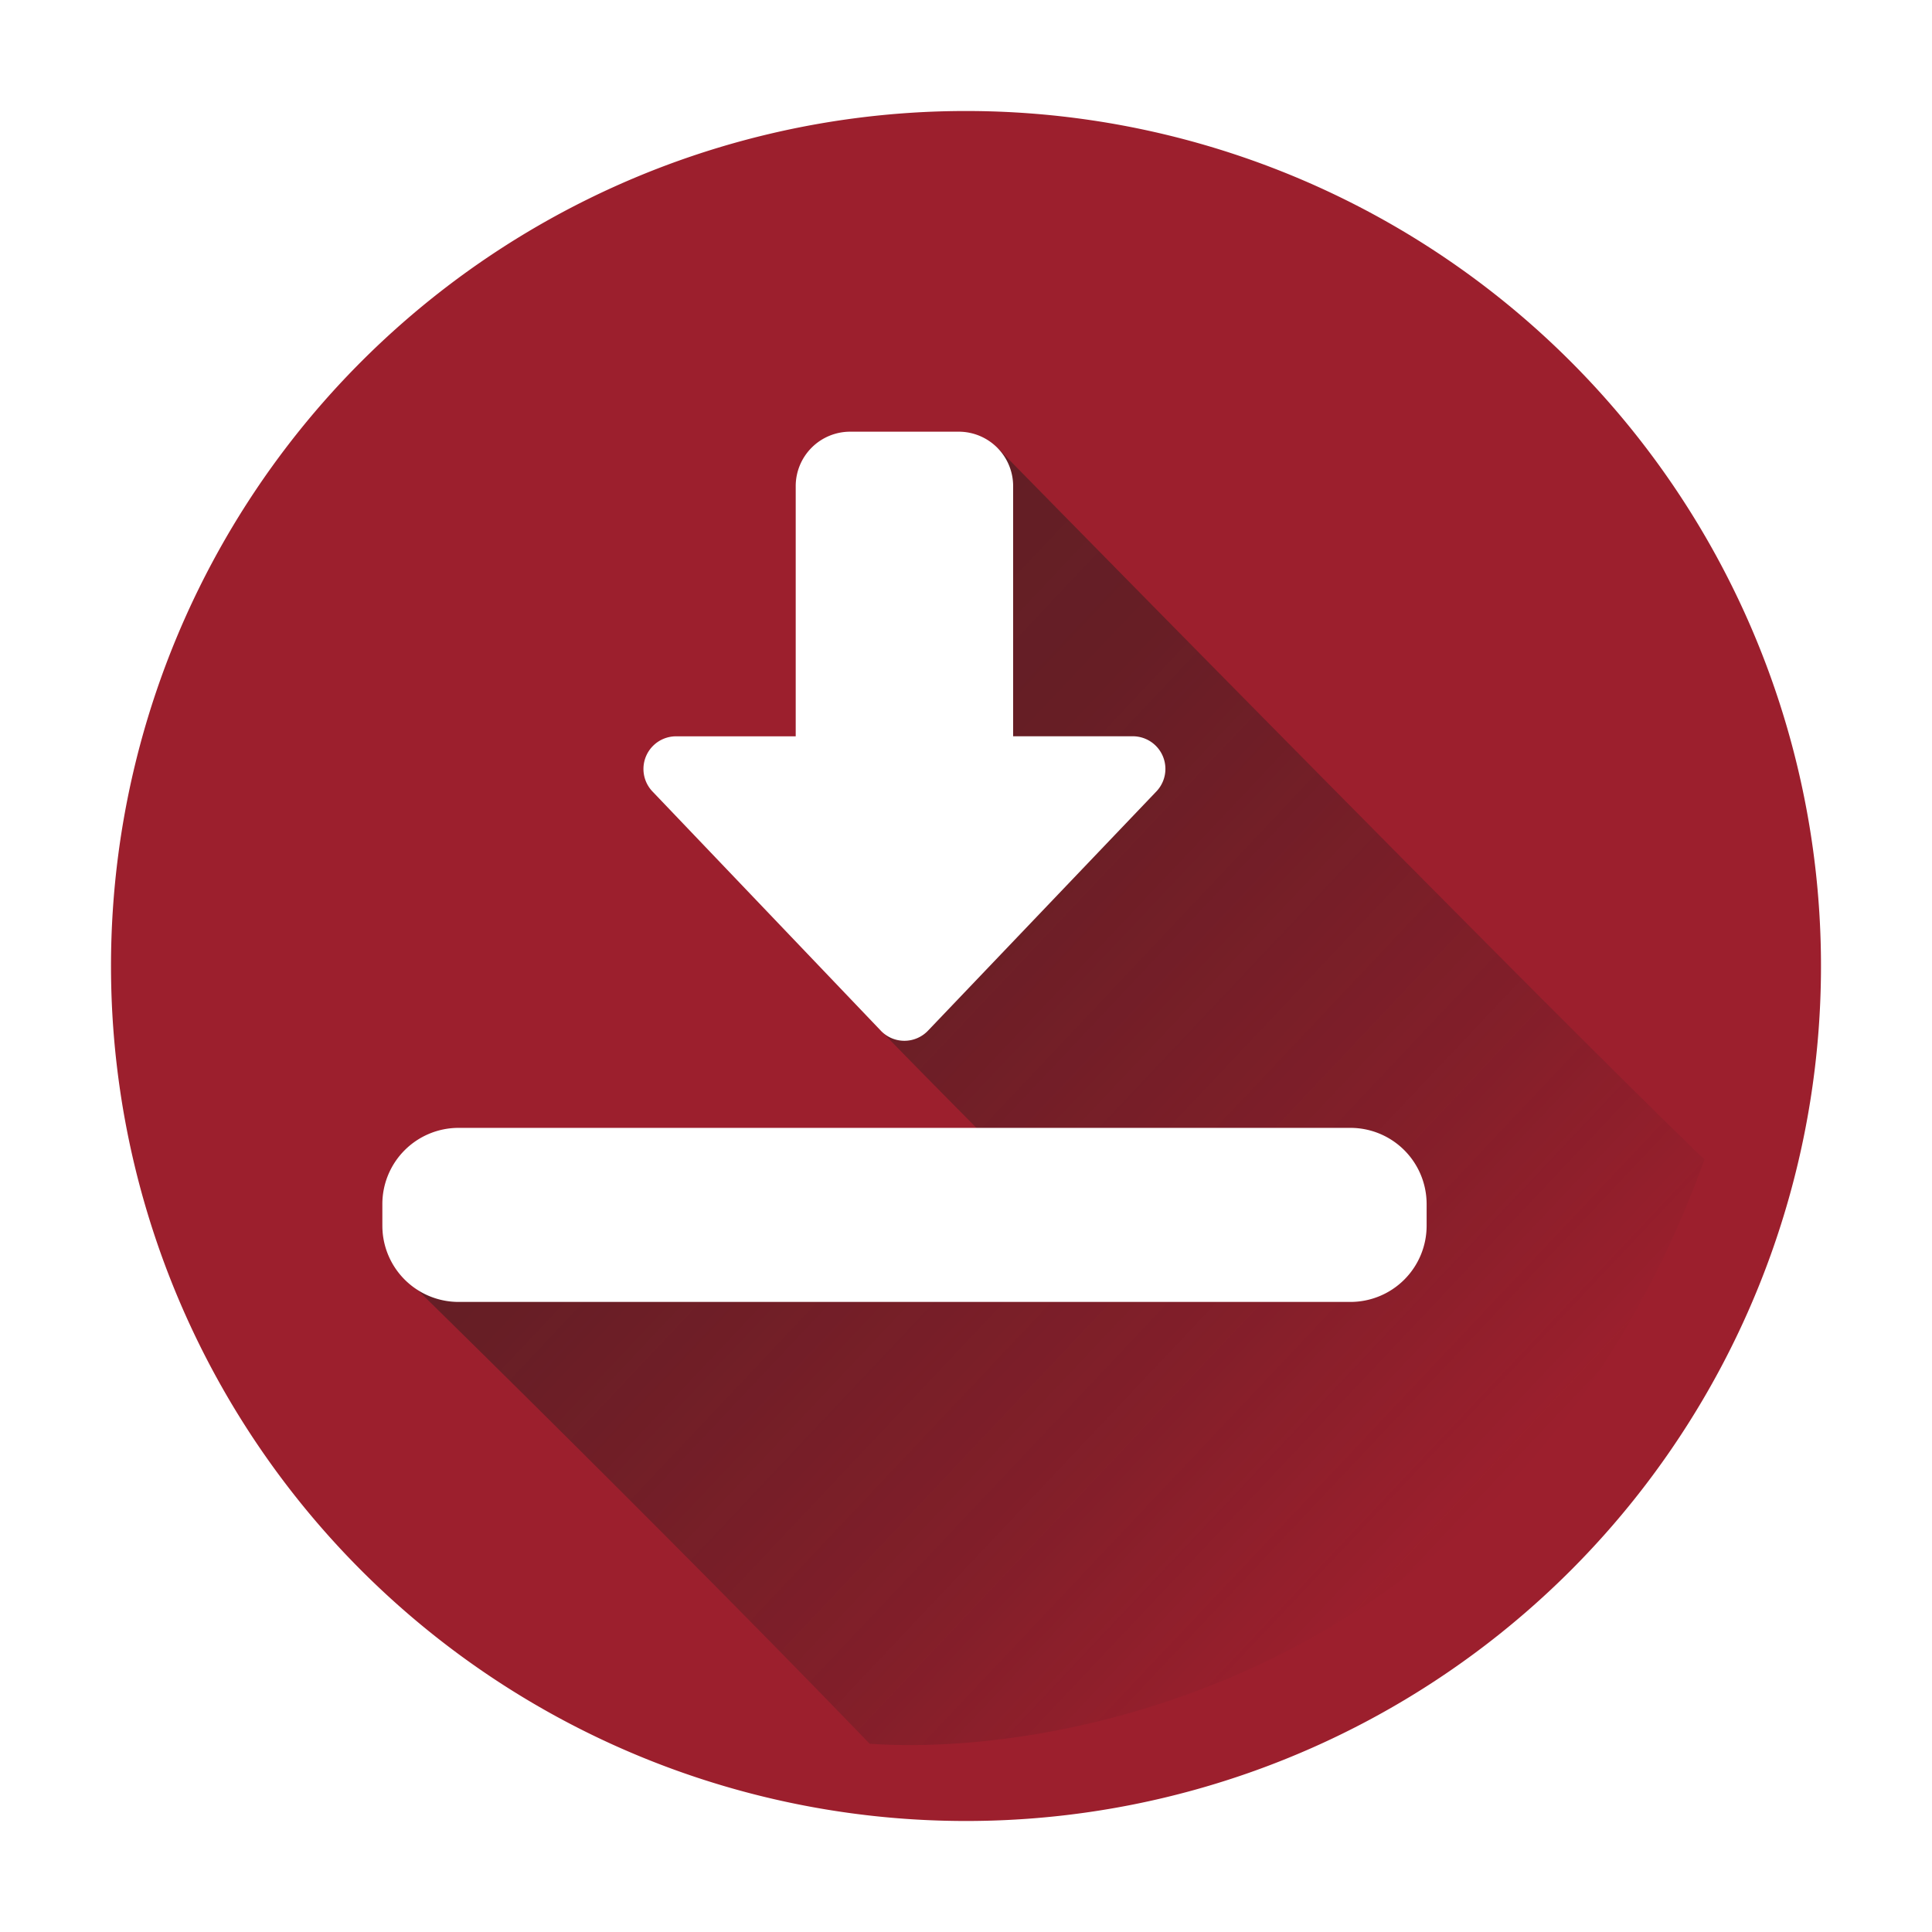
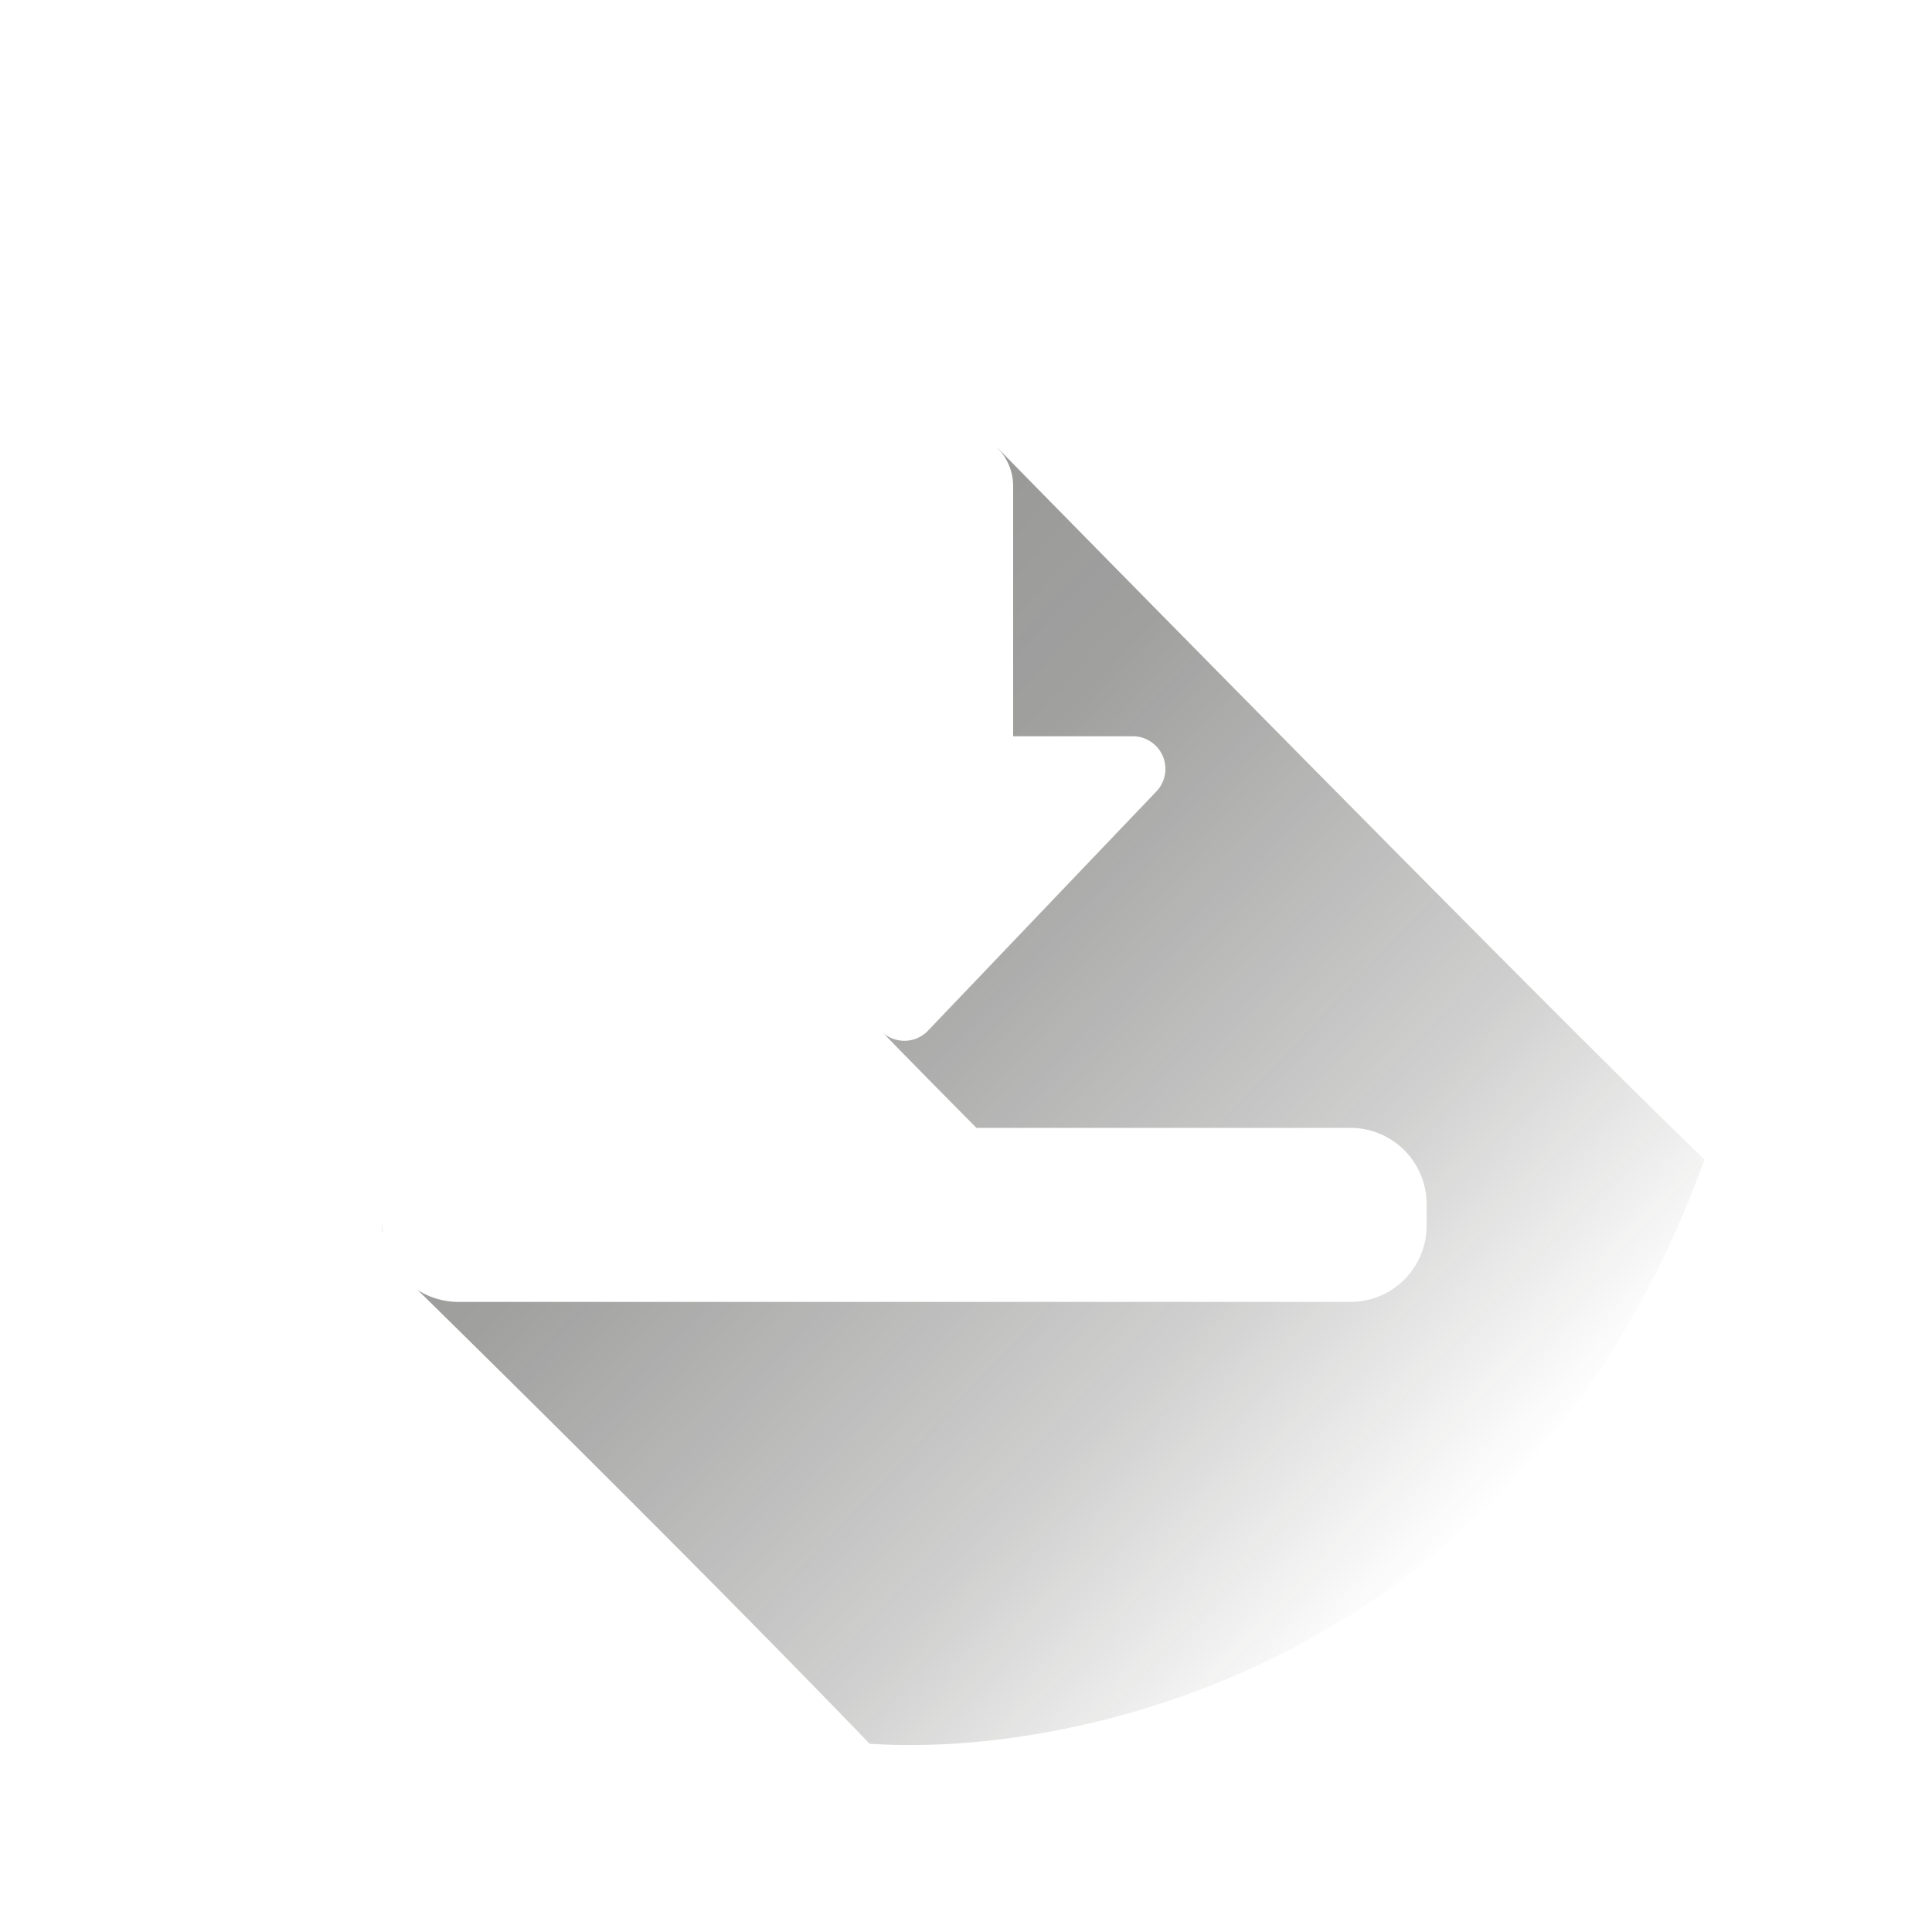
<svg xmlns="http://www.w3.org/2000/svg" width="78.32" height="78.32" viewBox="0 0 78.32 78.32">
  <defs>
    <filter id="Trazado_333" x="0" y="0" width="78.32" height="78.32" filterUnits="userSpaceOnUse">
      <feOffset dx="3" dy="3" input="SourceAlpha" />
      <feGaussianBlur stdDeviation="1.5" result="blur" />
      <feFlood flood-opacity="0.502" />
      <feComposite operator="in" in2="blur" />
      <feComposite in="SourceGraphic" />
    </filter>
    <linearGradient id="linear-gradient" x1="0.053" y1="0.14" x2="0.812" y2="0.838" gradientUnits="objectBoundingBox">
      <stop offset="0" stop-color="#1d1d1b" />
      <stop offset="0.369" stop-color="#1d1d1b" stop-opacity="0.855" />
      <stop offset="0.75" stop-color="#1d1d1b" stop-opacity="0.427" />
      <stop offset="1" stop-color="#1d1d1b" stop-opacity="0" />
    </linearGradient>
  </defs>
  <g id="Grupo_688" data-name="Grupo 688" transform="translate(-466.5 -898.5)">
    <g transform="matrix(1, 0, 0, 1, 466.5, 898.5)" filter="url(#Trazado_333)" style="mix-blend-mode: darken;isolation: isolate">
-       <path id="Trazado_333-2" data-name="Trazado 333" d="M34.66,0A34.66,34.66,0,1,1,0,34.66,34.66,34.66,0,0,1,34.66,0Z" transform="translate(1.5 1.5)" fill="#9c1f2d" />
-     </g>
+       </g>
    <path id="Trazado_501" data-name="Trazado 501" d="M121.761,86.927s3.525,12.84-13.594,12.594c-1.133.171,4.984,6.609,8.969,11.125.116.16,3.891,3.969,3.891,3.969l-21.453-.094a4.435,4.435,0,0,0-2.75,4.188,5.583,5.583,0,0,1,.813,1.75s10.973,10.728,18.938,19c8.491.583,26.5-3.312,33.844-23.687C144.74,110.354,121.761,86.927,121.761,86.927Z" transform="translate(385.177 829.729)" opacity="0.49" fill="url(#linear-gradient)" />
    <path id="Unión_16" data-name="Unión 16" d="M-1986.913,35.278A3.09,3.09,0,0,1-1990,32.191v-.882a3.09,3.09,0,0,1,3.087-3.087h36.159a3.09,3.09,0,0,1,3.087,3.087v.882a3.09,3.09,0,0,1-3.087,3.087Zm17.123-10.993-9.26-9.7a1.323,1.323,0,0,1,.956-2.236h4.851V2.205a2.207,2.207,0,0,1,2.2-2.205h4.409a2.207,2.207,0,0,1,2.205,2.205V12.347h4.851a1.323,1.323,0,0,1,.956,2.236l-9.26,9.7a1.322,1.322,0,0,1-.957.409A1.322,1.322,0,0,1-1969.79,24.286Z" transform="translate(2472 916)" fill="#fff" />
  </g>
</svg>